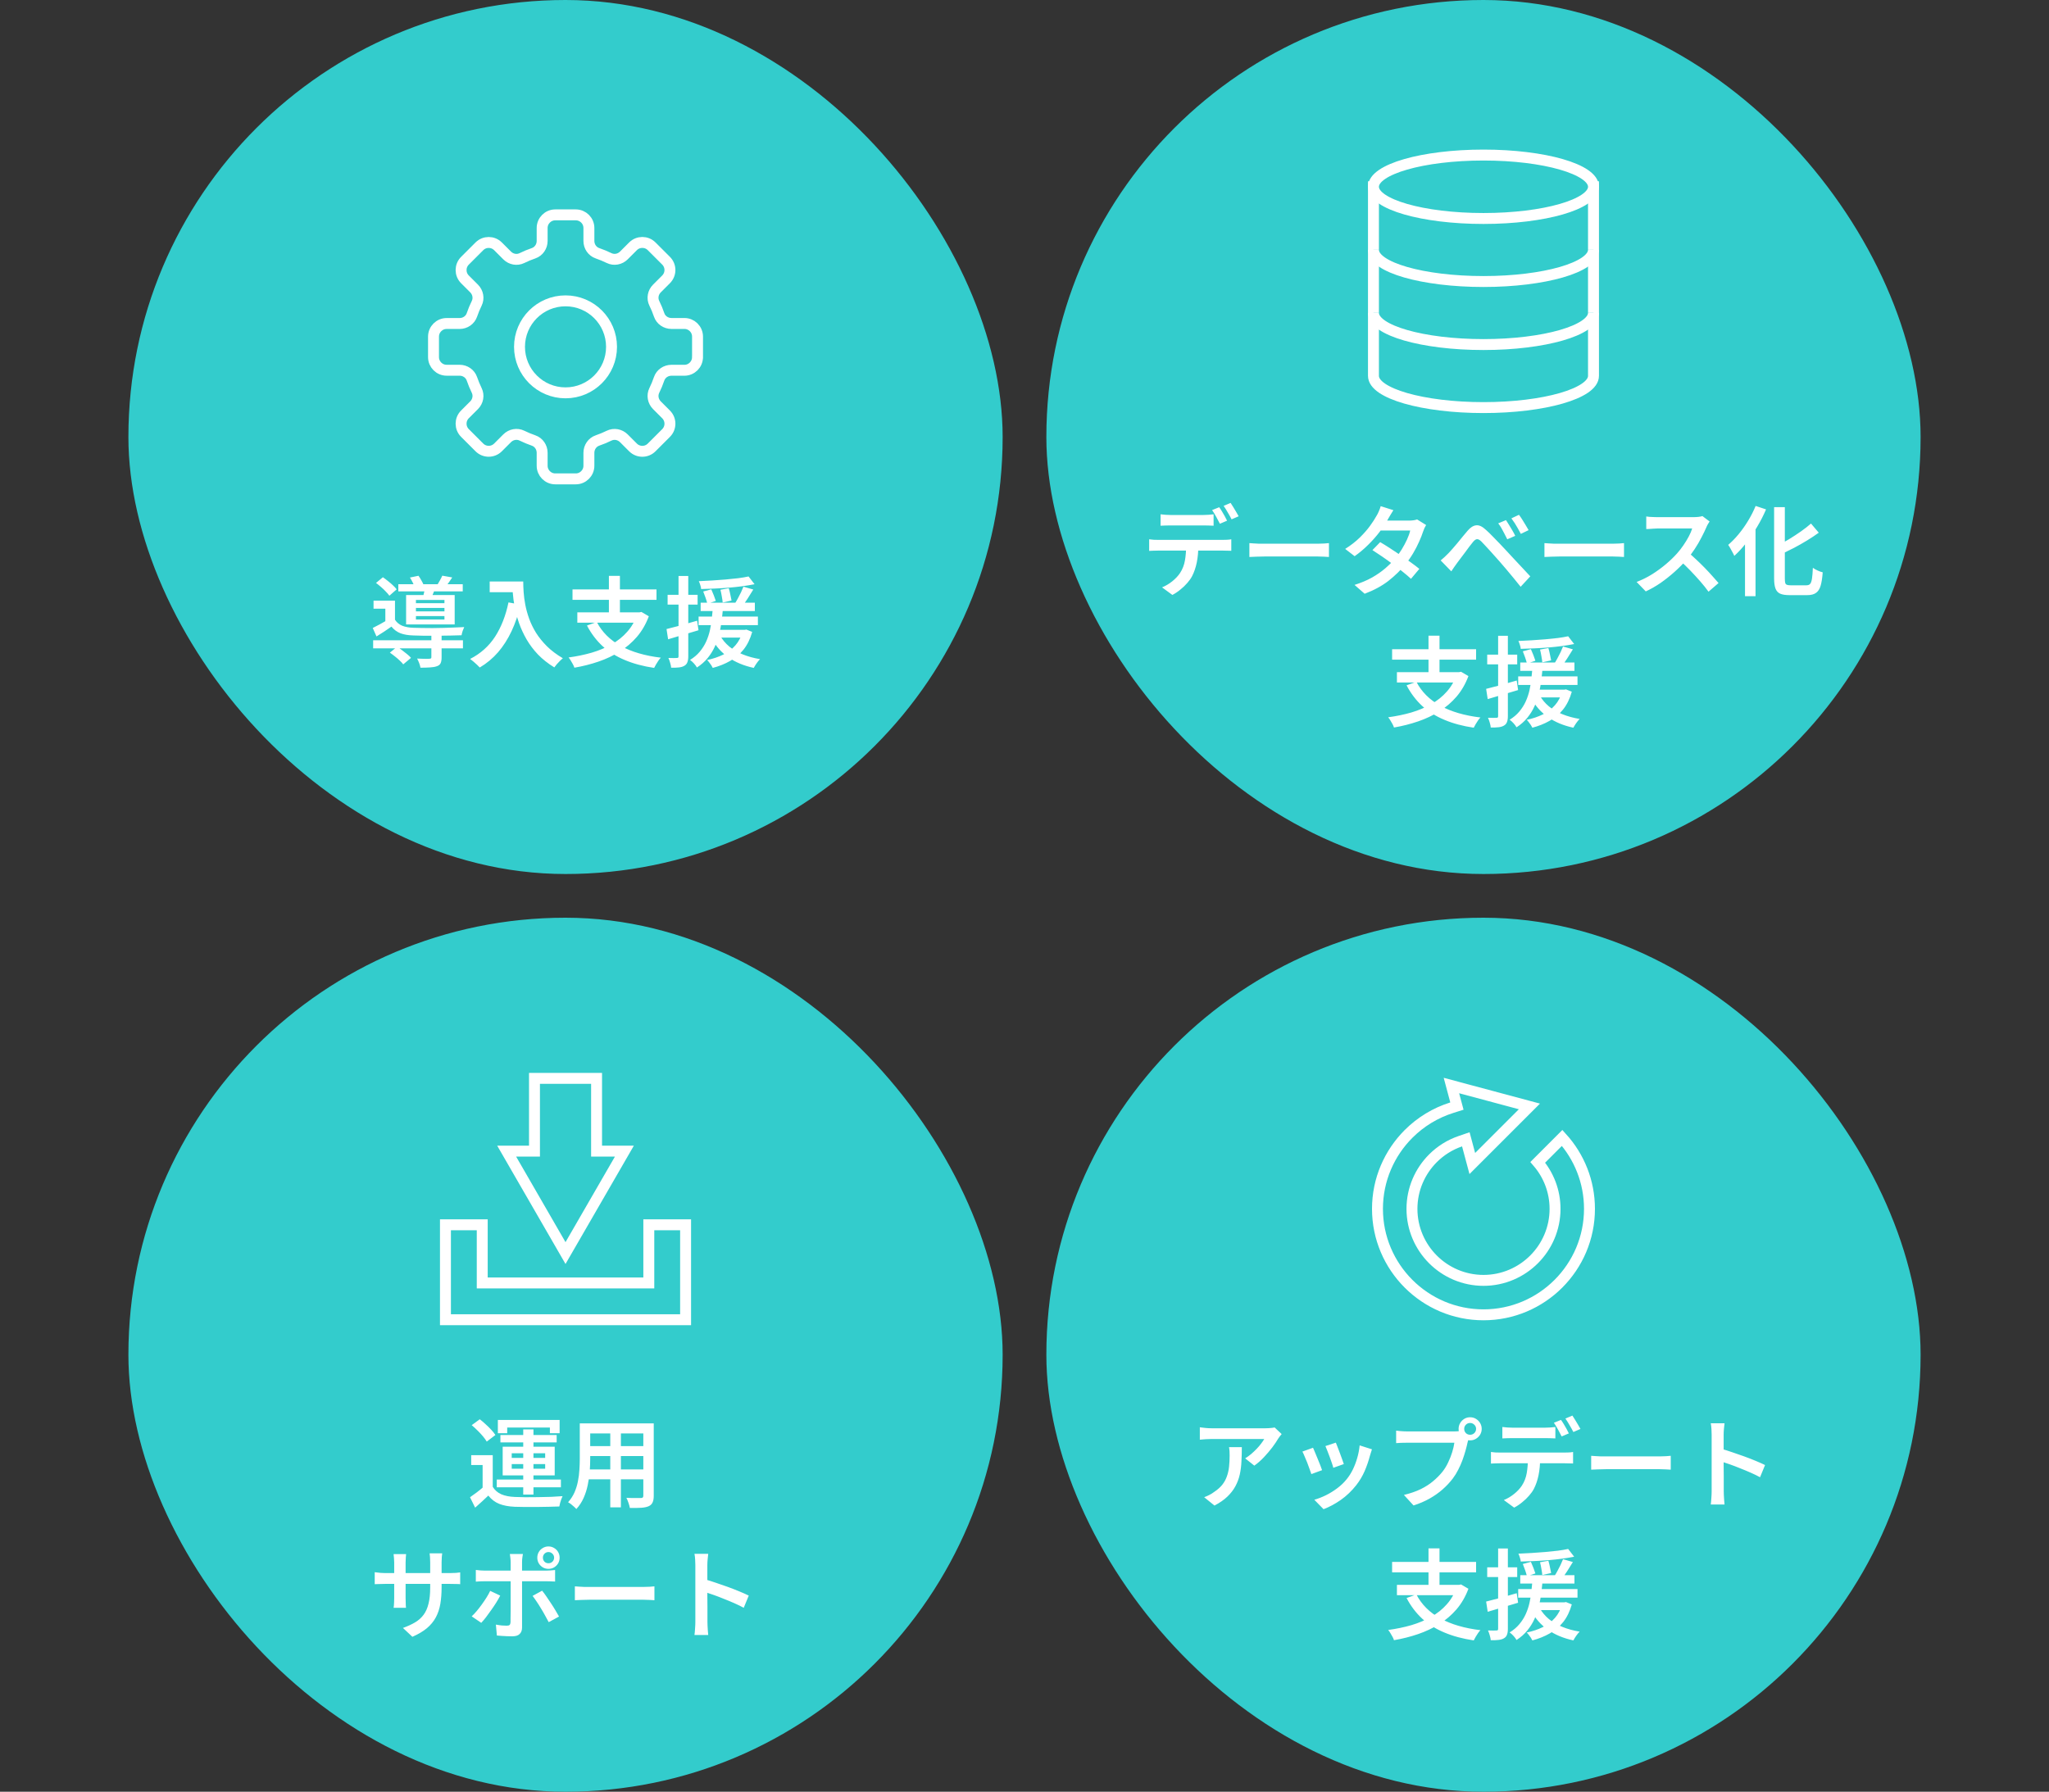
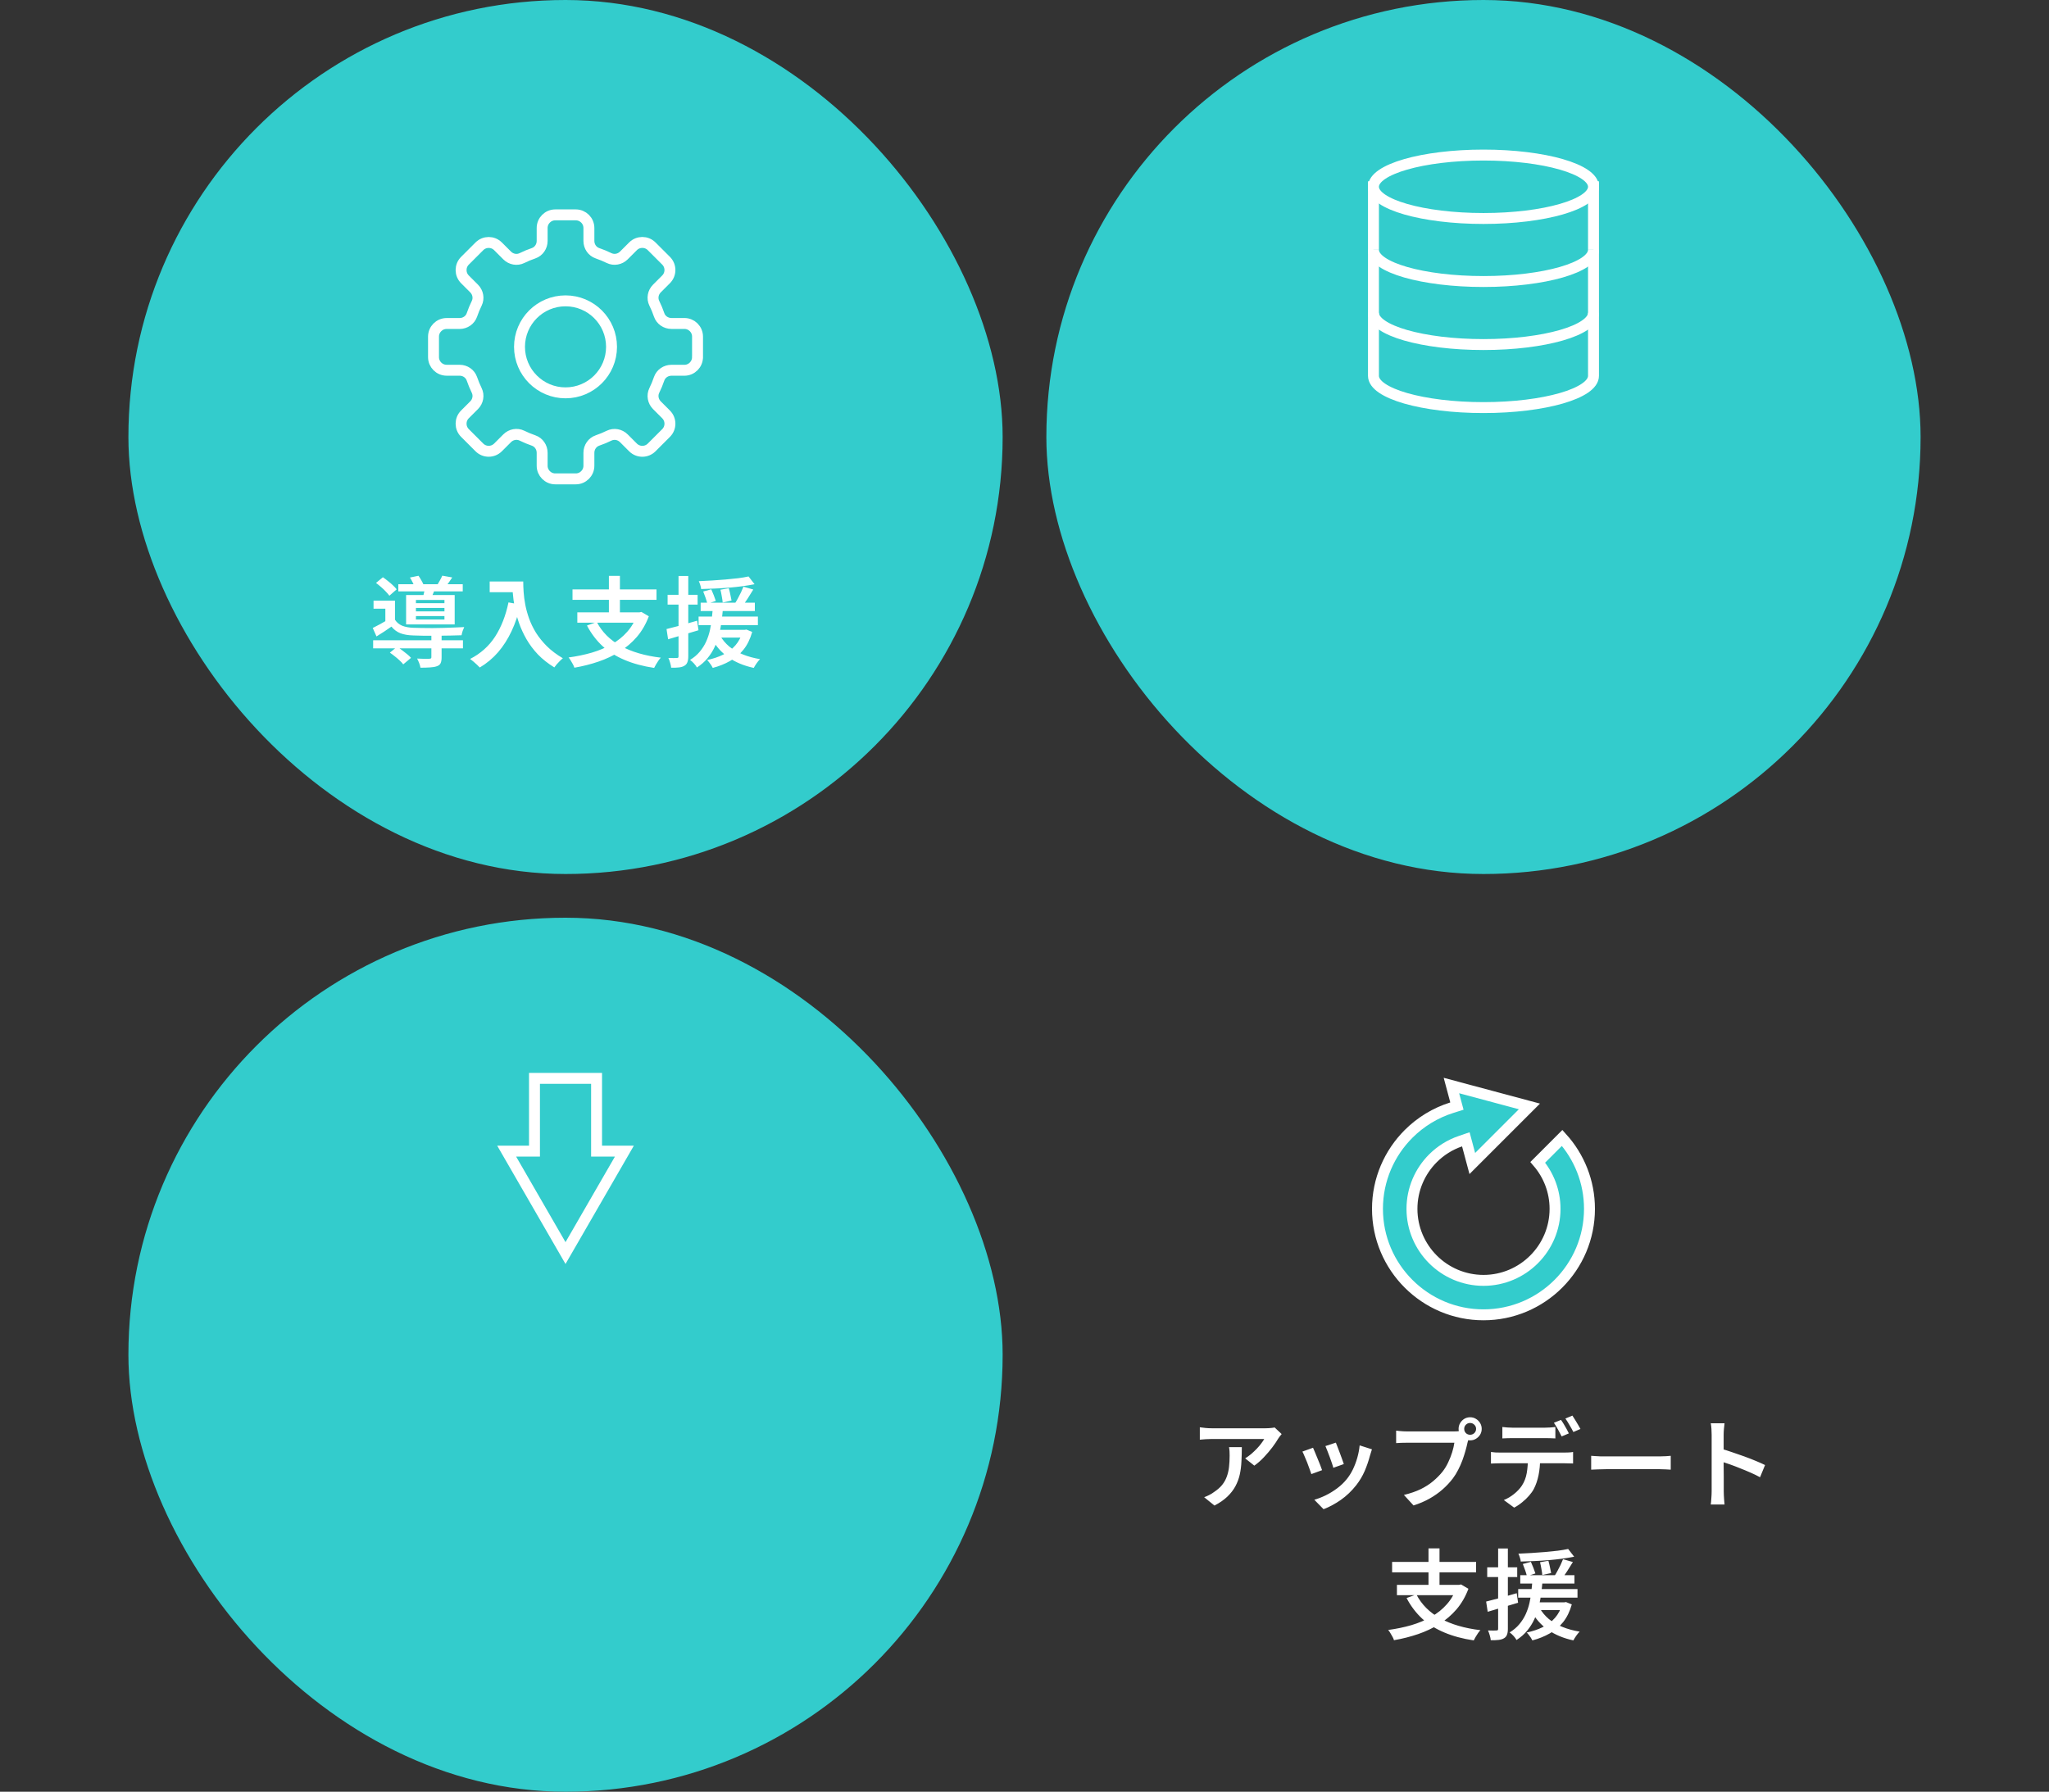
<svg xmlns="http://www.w3.org/2000/svg" width="375" height="328" viewBox="0 0 375 328" fill="none">
  <rect x="0" y="0" width="375" height="328" fill="#333333" stroke="none" />
  <rect x="23.5" width="160" height="160" rx="80" fill="#33CCCC" />
  <path d="M127.66 65.367V61.622C127.66 60.293 126.584 59.216 125.255 59.216H122.883C121.874 59.216 120.957 58.595 120.632 57.645C120.385 56.912 120.089 56.204 119.749 55.52C119.303 54.613 119.512 53.527 120.225 52.814L121.903 51.135C122.844 50.194 122.844 48.671 121.903 47.73L119.259 45.087C118.318 44.146 116.795 44.146 115.854 45.087L114.176 46.765C113.463 47.478 112.372 47.687 111.469 47.24C110.785 46.906 110.077 46.61 109.35 46.362C108.399 46.037 107.778 45.121 107.778 44.112V41.74C107.778 40.411 106.701 39.334 105.372 39.334H101.628C100.299 39.334 99.222 40.411 99.222 41.74V44.112C99.222 45.116 98.601 46.037 97.65 46.362C96.918 46.61 96.21 46.906 95.526 47.245C94.619 47.691 93.532 47.483 92.819 46.77L91.141 45.092C90.2 44.151 88.677 44.151 87.736 45.092L85.092 47.735C84.151 48.676 84.151 50.199 85.092 51.14L86.771 52.818C87.484 53.531 87.692 54.623 87.246 55.525C86.911 56.209 86.615 56.917 86.368 57.65C86.043 58.6 85.126 59.221 84.117 59.221H81.746C80.416 59.221 79.34 60.298 79.34 61.627V65.371C79.34 66.701 80.416 67.777 81.746 67.777H84.117C85.126 67.777 86.043 68.398 86.368 69.349C86.615 70.076 86.911 70.785 87.246 71.474C87.692 72.38 87.484 73.467 86.771 74.18L85.092 75.858C84.151 76.799 84.151 78.322 85.092 79.263L87.736 81.907C88.677 82.848 90.2 82.848 91.141 81.907L92.819 80.229C93.532 79.516 94.624 79.307 95.526 79.753C96.21 80.088 96.918 80.384 97.65 80.636C98.601 80.961 99.222 81.878 99.222 82.887V85.259C99.222 86.588 100.299 87.665 101.628 87.665H105.372C106.701 87.665 107.778 86.588 107.778 85.259V82.887C107.778 81.883 108.399 80.961 109.35 80.636C110.077 80.389 110.785 80.093 111.469 79.758C112.376 79.312 113.463 79.52 114.176 80.234L115.854 81.912C116.795 82.853 118.318 82.853 119.259 81.912L121.903 79.268C122.844 78.327 122.844 76.804 121.903 75.863L120.225 74.185C119.512 73.472 119.303 72.38 119.749 71.478C120.084 70.794 120.38 70.086 120.627 69.354C120.952 68.403 121.869 67.782 122.878 67.782H125.25C126.579 67.782 127.656 66.705 127.656 65.376L127.66 65.367Z" stroke="white" stroke-width="2" stroke-miterlimit="10" />
  <path d="M103.5 71.915C108.15 71.915 111.92 68.145 111.92 63.495C111.92 58.844 108.15 55.074 103.5 55.074C98.849 55.074 95.079 58.844 95.079 63.495C95.079 68.145 98.849 71.915 103.5 71.915Z" stroke="white" stroke-width="2" stroke-miterlimit="10" />
  <path d="M68.292 117.21H84.726V118.686H68.292V117.21ZM72.9 106.95H84.69V108.264H72.9V106.95ZM78.948 116.166H80.82V120.342C80.82 120.798 80.76 121.152 80.64 121.404C80.532 121.656 80.304 121.842 79.956 121.962C79.62 122.082 79.206 122.154 78.714 122.178C78.234 122.214 77.646 122.232 76.95 122.232C76.914 121.98 76.836 121.698 76.716 121.386C76.596 121.074 76.47 120.798 76.338 120.558C76.662 120.57 76.974 120.582 77.274 120.594C77.586 120.606 77.856 120.612 78.084 120.612C78.324 120.6 78.492 120.594 78.588 120.594C78.732 120.582 78.828 120.558 78.876 120.522C78.924 120.486 78.948 120.414 78.948 120.306V116.166ZM71.352 119.478L72.666 118.398C72.966 118.578 73.272 118.788 73.584 119.028C73.908 119.268 74.214 119.508 74.502 119.748C74.802 119.988 75.042 120.216 75.222 120.432L73.8 121.62C73.644 121.404 73.428 121.17 73.152 120.918C72.888 120.666 72.594 120.414 72.27 120.162C71.958 119.91 71.652 119.682 71.352 119.478ZM68.814 106.716L70.074 105.672C70.374 105.876 70.686 106.11 71.01 106.374C71.334 106.626 71.634 106.884 71.91 107.148C72.198 107.412 72.426 107.658 72.594 107.886L71.262 109.056C71.106 108.828 70.89 108.576 70.614 108.3C70.35 108.012 70.062 107.736 69.75 107.472C69.438 107.196 69.126 106.944 68.814 106.716ZM75.024 105.726L76.59 105.402C76.782 105.666 76.968 105.966 77.148 106.302C77.34 106.626 77.478 106.914 77.562 107.166L75.906 107.526C75.834 107.286 75.714 106.998 75.546 106.662C75.378 106.314 75.204 106.002 75.024 105.726ZM76.122 111.288V111.918H81.342V111.288H76.122ZM76.122 112.782V113.412H81.342V112.782H76.122ZM76.122 109.83V110.424H81.342V109.83H76.122ZM74.322 108.93H83.214V114.312H74.322V108.93ZM72.288 109.956V114.078H70.524V111.432H68.364V109.956H72.288ZM77.778 107.472L79.686 107.616C79.554 107.952 79.428 108.27 79.308 108.57C79.188 108.87 79.08 109.128 78.984 109.344L77.454 109.146C77.526 108.882 77.592 108.6 77.652 108.3C77.712 107.988 77.754 107.712 77.778 107.472ZM80.946 105.384L82.764 105.708C82.548 106.044 82.332 106.362 82.116 106.662C81.912 106.95 81.72 107.208 81.54 107.436L80.01 107.112C80.178 106.848 80.346 106.56 80.514 106.248C80.694 105.924 80.838 105.636 80.946 105.384ZM72.288 113.448C72.6 113.94 73.038 114.306 73.602 114.546C74.178 114.774 74.856 114.9 75.636 114.924C76.068 114.936 76.584 114.948 77.184 114.96C77.796 114.972 78.444 114.978 79.128 114.978C79.824 114.966 80.526 114.954 81.234 114.942C81.942 114.918 82.614 114.894 83.25 114.87C83.898 114.846 84.468 114.822 84.96 114.798C84.876 114.966 84.78 115.2 84.672 115.5C84.576 115.8 84.51 116.064 84.474 116.292C83.91 116.304 83.238 116.322 82.458 116.346C81.678 116.358 80.868 116.37 80.028 116.382C79.188 116.382 78.384 116.382 77.616 116.382C76.86 116.37 76.206 116.352 75.654 116.328C74.73 116.304 73.944 116.172 73.296 115.932C72.648 115.68 72.096 115.272 71.64 114.708C71.22 115.008 70.782 115.308 70.326 115.608C69.87 115.896 69.396 116.196 68.904 116.508L68.22 114.96C68.64 114.756 69.09 114.522 69.57 114.258C70.062 113.994 70.536 113.724 70.992 113.448H72.288ZM89.622 106.446H94.716V108.408H89.622V106.446ZM93.762 106.446H95.76C95.76 107.01 95.784 107.658 95.832 108.39C95.88 109.11 95.982 109.884 96.138 110.712C96.294 111.528 96.528 112.374 96.84 113.25C97.152 114.114 97.572 114.978 98.1 115.842C98.64 116.694 99.306 117.516 100.098 118.308C100.902 119.1 101.874 119.832 103.014 120.504C102.87 120.612 102.696 120.768 102.492 120.972C102.288 121.176 102.09 121.386 101.898 121.602C101.718 121.818 101.568 122.01 101.448 122.178C100.296 121.47 99.3 120.684 98.46 119.82C97.632 118.944 96.936 118.02 96.372 117.048C95.808 116.064 95.352 115.08 95.004 114.096C94.656 113.1 94.392 112.134 94.212 111.198C94.032 110.262 93.912 109.386 93.852 108.57C93.792 107.754 93.762 107.046 93.762 106.446ZM93.06 110.28L95.274 110.676C94.854 112.476 94.302 114.102 93.618 115.554C92.934 117.006 92.112 118.29 91.152 119.406C90.192 120.51 89.076 121.44 87.804 122.196C87.684 122.064 87.516 121.896 87.3 121.692C87.084 121.5 86.862 121.302 86.634 121.098C86.406 120.906 86.208 120.75 86.04 120.63C87.96 119.646 89.484 118.284 90.612 116.544C91.74 114.792 92.556 112.704 93.06 110.28ZM109.224 113.862C110.172 115.698 111.636 117.162 113.616 118.254C115.596 119.334 118.038 120.048 120.942 120.396C120.798 120.54 120.648 120.726 120.492 120.954C120.348 121.182 120.204 121.41 120.06 121.638C119.916 121.878 119.802 122.088 119.718 122.268C117.702 121.968 115.914 121.488 114.354 120.828C112.794 120.18 111.438 119.334 110.286 118.29C109.146 117.234 108.192 115.974 107.424 114.51L109.224 113.862ZM105.66 112.098H117.252V113.988H105.66V112.098ZM104.778 107.904H120.15V109.812H104.778V107.904ZM111.438 105.42H113.454V112.962H111.438V105.42ZM116.622 112.098H117.036L117.396 112.026L118.746 112.818C118.206 114.258 117.48 115.512 116.568 116.58C115.656 117.636 114.606 118.536 113.418 119.28C112.23 120.024 110.934 120.636 109.53 121.116C108.126 121.596 106.656 121.968 105.12 122.232C105.072 122.052 104.982 121.842 104.85 121.602C104.73 121.374 104.598 121.146 104.454 120.918C104.322 120.69 104.19 120.504 104.058 120.36C105.558 120.156 106.974 119.862 108.306 119.478C109.638 119.082 110.85 118.572 111.942 117.948C113.046 117.324 113.994 116.562 114.786 115.662C115.59 114.762 116.202 113.694 116.622 112.458V112.098ZM128.232 110.334H138.15V111.864H128.232V110.334ZM127.854 112.872H138.708V114.438H127.854V112.872ZM130.23 115.302H136.332V116.724H130.23V115.302ZM128.7 108.282L130.176 107.886C130.332 108.222 130.488 108.594 130.644 109.002C130.8 109.398 130.92 109.734 131.004 110.01L129.456 110.514C129.384 110.214 129.276 109.854 129.132 109.434C128.988 109.014 128.844 108.63 128.7 108.282ZM131.85 107.958L133.38 107.688C133.488 108.048 133.584 108.444 133.668 108.876C133.764 109.296 133.836 109.65 133.884 109.938L132.264 110.298C132.24 109.998 132.186 109.626 132.102 109.182C132.03 108.738 131.946 108.33 131.85 107.958ZM136.998 105.528L138.096 106.95C137.436 107.082 136.704 107.202 135.9 107.31C135.108 107.418 134.28 107.508 133.416 107.58C132.552 107.652 131.688 107.706 130.824 107.742C129.96 107.778 129.126 107.808 128.322 107.832C128.31 107.616 128.256 107.37 128.16 107.094C128.076 106.818 127.986 106.584 127.89 106.392C128.682 106.356 129.492 106.314 130.32 106.266C131.16 106.218 131.982 106.158 132.786 106.086C133.602 106.014 134.37 105.936 135.09 105.852C135.822 105.756 136.458 105.648 136.998 105.528ZM131.796 116.364C132.216 117.108 132.774 117.774 133.47 118.362C134.178 118.938 135.006 119.418 135.954 119.802C136.902 120.186 137.952 120.474 139.104 120.666C138.9 120.858 138.69 121.11 138.474 121.422C138.258 121.734 138.084 122.016 137.952 122.268C136.152 121.884 134.598 121.236 133.29 120.324C131.994 119.412 130.974 118.248 130.23 116.832L131.796 116.364ZM136.062 107.4L137.862 107.922C137.526 108.474 137.178 109.032 136.818 109.596C136.458 110.148 136.128 110.622 135.828 111.018L134.46 110.532C134.652 110.244 134.844 109.92 135.036 109.56C135.24 109.188 135.432 108.816 135.612 108.444C135.792 108.06 135.942 107.712 136.062 107.4ZM135.936 115.302H136.296L136.602 115.248L137.664 115.68C137.304 116.964 136.776 118.044 136.08 118.92C135.384 119.784 134.556 120.48 133.596 121.008C132.648 121.548 131.598 121.968 130.446 122.268C130.386 122.136 130.296 121.974 130.176 121.782C130.056 121.602 129.924 121.422 129.78 121.242C129.648 121.062 129.522 120.924 129.402 120.828C130.494 120.6 131.478 120.27 132.354 119.838C133.23 119.406 133.974 118.842 134.586 118.146C135.198 117.45 135.648 116.586 135.936 115.554V115.302ZM130.464 111.306H132.318C132.258 112.05 132.174 112.824 132.066 113.628C131.97 114.432 131.826 115.236 131.634 116.04C131.442 116.832 131.172 117.606 130.824 118.362C130.488 119.106 130.05 119.808 129.51 120.468C128.982 121.116 128.328 121.692 127.548 122.196C127.428 121.968 127.248 121.722 127.008 121.458C126.768 121.194 126.528 120.978 126.288 120.81C126.996 120.378 127.59 119.874 128.07 119.298C128.55 118.722 128.94 118.104 129.24 117.444C129.54 116.772 129.768 116.088 129.924 115.392C130.08 114.684 130.194 113.982 130.266 113.286C130.35 112.59 130.416 111.93 130.464 111.306ZM121.986 115.158C122.706 114.978 123.564 114.756 124.56 114.492C125.556 114.216 126.564 113.928 127.584 113.628L127.836 115.374C126.876 115.662 125.91 115.95 124.938 116.238C123.978 116.526 123.09 116.79 122.274 117.03L121.986 115.158ZM122.184 108.894H127.674V110.676H122.184V108.894ZM124.182 105.438H125.964V120.144C125.964 120.6 125.91 120.96 125.802 121.224C125.706 121.5 125.526 121.716 125.262 121.872C125.01 122.028 124.686 122.13 124.29 122.178C123.906 122.226 123.42 122.244 122.832 122.232C122.82 122.004 122.76 121.71 122.652 121.35C122.556 121.002 122.448 120.702 122.328 120.45C122.676 120.462 122.994 120.468 123.282 120.468C123.57 120.468 123.768 120.462 123.876 120.45C123.984 120.45 124.062 120.432 124.11 120.396C124.158 120.36 124.182 120.276 124.182 120.144V105.438Z" fill="white" />
  <rect x="191.5" width="160" height="160" rx="80" fill="#33CCCC" />
  <path d="M251.365 34.191V68.809C251.365 72.016 260.383 74.615 271.5 74.615C282.617 74.615 291.635 72.016 291.635 68.809V34.191H251.365Z" fill="#33CCCC" stroke="white" stroke-width="2" stroke-miterlimit="10" />
  <path d="M271.5 39.997C282.62 39.997 291.635 37.397 291.635 34.191C291.635 30.984 282.62 28.385 271.5 28.385C260.38 28.385 251.365 30.984 251.365 34.191C251.365 37.397 260.38 39.997 271.5 39.997Z" fill="#33CCCC" stroke="white" stroke-width="2" stroke-miterlimit="10" />
  <path d="M291.635 45.73C291.635 48.937 282.617 51.536 271.5 51.536C260.383 51.536 251.365 48.941 251.365 45.73" fill="#33CCCC" />
  <path d="M291.635 45.73C291.635 48.937 282.617 51.536 271.5 51.536C260.383 51.536 251.365 48.941 251.365 45.73" stroke="white" stroke-width="2" stroke-miterlimit="10" />
-   <path d="M291.635 57.27C291.635 60.476 282.617 63.076 271.5 63.076C260.383 63.076 251.365 60.481 251.365 57.27" fill="#33CCCC" />
  <path d="M291.635 57.27C291.635 60.476 282.617 63.076 271.5 63.076C260.383 63.076 251.365 60.481 251.365 57.27" stroke="white" stroke-width="2" stroke-miterlimit="10" />
-   <path d="M212.404 94.151C212.692 94.187 212.998 94.217 213.322 94.241C213.646 94.265 213.952 94.277 214.24 94.277C214.468 94.277 214.786 94.277 215.194 94.277C215.602 94.277 216.052 94.277 216.544 94.277C217.036 94.277 217.522 94.277 218.002 94.277C218.494 94.277 218.938 94.277 219.334 94.277C219.73 94.277 220.03 94.277 220.234 94.277C220.534 94.277 220.846 94.265 221.17 94.241C221.494 94.217 221.806 94.187 222.106 94.151V96.239C221.806 96.215 221.494 96.203 221.17 96.203C220.846 96.191 220.534 96.185 220.234 96.185C220.03 96.185 219.73 96.185 219.334 96.185C218.938 96.185 218.494 96.185 218.002 96.185C217.522 96.185 217.036 96.185 216.544 96.185C216.052 96.185 215.602 96.185 215.194 96.185C214.786 96.185 214.474 96.185 214.258 96.185C213.958 96.185 213.64 96.191 213.304 96.203C212.968 96.203 212.668 96.215 212.404 96.239V94.151ZM210.316 98.723C210.568 98.759 210.838 98.789 211.126 98.813C211.426 98.825 211.714 98.831 211.99 98.831C212.146 98.831 212.458 98.831 212.926 98.831C213.394 98.831 213.958 98.831 214.618 98.831C215.278 98.831 215.986 98.831 216.742 98.831C217.51 98.831 218.272 98.831 219.028 98.831C219.796 98.831 220.51 98.831 221.17 98.831C221.842 98.831 222.406 98.831 222.862 98.831C223.33 98.831 223.636 98.831 223.78 98.831C223.972 98.831 224.224 98.825 224.536 98.813C224.848 98.801 225.118 98.771 225.346 98.723V100.829C225.13 100.817 224.872 100.811 224.572 100.811C224.284 100.799 224.02 100.793 223.78 100.793C223.636 100.793 223.33 100.793 222.862 100.793C222.406 100.793 221.842 100.793 221.17 100.793C220.51 100.793 219.796 100.793 219.028 100.793C218.272 100.793 217.51 100.793 216.742 100.793C215.986 100.793 215.278 100.793 214.618 100.793C213.958 100.793 213.394 100.793 212.926 100.793C212.458 100.793 212.146 100.793 211.99 100.793C211.726 100.793 211.438 100.799 211.126 100.811C210.826 100.811 210.556 100.823 210.316 100.847V98.723ZM219.316 99.839C219.316 100.991 219.22 102.035 219.028 102.971C218.836 103.907 218.548 104.747 218.164 105.491C217.948 105.899 217.654 106.313 217.282 106.733C216.922 107.153 216.508 107.549 216.04 107.921C215.584 108.305 215.092 108.635 214.564 108.911L212.674 107.525C213.322 107.261 213.94 106.895 214.528 106.427C215.128 105.947 215.608 105.437 215.968 104.897C216.424 104.201 216.724 103.427 216.868 102.575C217.012 101.723 217.084 100.811 217.084 99.839H219.316ZM223.132 92.855C223.288 93.059 223.456 93.311 223.636 93.611C223.816 93.911 223.99 94.211 224.158 94.511C224.326 94.811 224.464 95.081 224.572 95.321L223.258 95.879C223.078 95.507 222.856 95.087 222.592 94.619C222.328 94.139 222.076 93.725 221.836 93.377L223.132 92.855ZM225.22 92.063C225.376 92.291 225.544 92.555 225.724 92.855C225.916 93.155 226.096 93.455 226.264 93.755C226.444 94.043 226.588 94.295 226.696 94.511L225.4 95.069C225.208 94.685 224.974 94.265 224.698 93.809C224.434 93.341 224.182 92.939 223.942 92.603L225.22 92.063ZM228.658 99.425C228.862 99.437 229.12 99.455 229.432 99.479C229.756 99.503 230.092 99.521 230.44 99.533C230.788 99.533 231.118 99.533 231.43 99.533C231.706 99.533 232.06 99.533 232.492 99.533C232.924 99.533 233.404 99.533 233.932 99.533C234.46 99.533 235.006 99.533 235.57 99.533C236.146 99.533 236.716 99.533 237.28 99.533C237.856 99.533 238.396 99.533 238.9 99.533C239.404 99.533 239.848 99.533 240.232 99.533C240.628 99.533 240.94 99.533 241.168 99.533C241.6 99.533 241.99 99.521 242.338 99.497C242.698 99.461 242.992 99.437 243.22 99.425V101.963C243.016 101.951 242.716 101.933 242.32 101.909C241.936 101.885 241.552 101.873 241.168 101.873C240.952 101.873 240.646 101.873 240.25 101.873C239.854 101.873 239.398 101.873 238.882 101.873C238.378 101.873 237.844 101.873 237.28 101.873C236.716 101.873 236.146 101.873 235.57 101.873C235.006 101.873 234.46 101.873 233.932 101.873C233.404 101.873 232.924 101.873 232.492 101.873C232.06 101.873 231.706 101.873 231.43 101.873C230.926 101.873 230.416 101.885 229.9 101.909C229.396 101.921 228.982 101.939 228.658 101.963V99.425ZM252.598 99.245C253.15 99.569 253.75 99.941 254.398 100.361C255.058 100.781 255.718 101.219 256.378 101.675C257.038 102.119 257.662 102.557 258.25 102.989C258.838 103.409 259.342 103.793 259.762 104.141L258.232 105.959C257.836 105.587 257.344 105.167 256.756 104.699C256.18 104.231 255.562 103.757 254.902 103.277C254.242 102.785 253.588 102.317 252.94 101.873C252.292 101.429 251.704 101.039 251.176 100.703L252.598 99.245ZM261.004 96.113C260.908 96.269 260.806 96.455 260.698 96.671C260.602 96.887 260.518 97.103 260.446 97.319C260.266 97.883 260.02 98.507 259.708 99.191C259.408 99.875 259.048 100.571 258.628 101.279C258.208 101.987 257.728 102.671 257.188 103.331C256.348 104.375 255.328 105.371 254.128 106.319C252.928 107.255 251.47 108.047 249.754 108.695L247.9 107.075C249.112 106.691 250.18 106.241 251.104 105.725C252.028 105.197 252.838 104.633 253.534 104.033C254.23 103.433 254.836 102.827 255.352 102.215C255.772 101.723 256.168 101.177 256.54 100.577C256.912 99.965 257.236 99.359 257.512 98.759C257.788 98.159 257.98 97.613 258.088 97.121H251.842L252.598 95.303H257.89C258.154 95.303 258.418 95.285 258.682 95.249C258.946 95.213 259.168 95.159 259.348 95.087L261.004 96.113ZM255.01 93.395C254.818 93.683 254.626 93.995 254.434 94.331C254.242 94.667 254.092 94.925 253.984 95.105C253.6 95.813 253.102 96.569 252.49 97.373C251.878 98.177 251.182 98.963 250.402 99.731C249.634 100.499 248.806 101.195 247.918 101.819L246.19 100.487C247.234 99.827 248.128 99.131 248.872 98.399C249.616 97.667 250.24 96.953 250.744 96.257C251.248 95.561 251.644 94.949 251.932 94.421C252.064 94.217 252.202 93.947 252.346 93.611C252.502 93.263 252.616 92.945 252.688 92.657L255.01 93.395ZM275.62 95.213C275.788 95.453 275.974 95.747 276.178 96.095C276.394 96.431 276.604 96.779 276.808 97.139C277.012 97.487 277.18 97.805 277.312 98.093L275.854 98.723C275.686 98.363 275.512 98.021 275.332 97.697C275.164 97.361 274.99 97.037 274.81 96.725C274.63 96.401 274.426 96.095 274.198 95.807L275.62 95.213ZM277.996 94.241C278.176 94.469 278.374 94.757 278.59 95.105C278.806 95.441 279.016 95.783 279.22 96.131C279.436 96.479 279.616 96.785 279.76 97.049L278.338 97.733C278.158 97.373 277.972 97.031 277.78 96.707C277.6 96.383 277.414 96.071 277.222 95.771C277.03 95.471 276.826 95.177 276.61 94.889L277.996 94.241ZM263.668 102.593C263.932 102.377 264.166 102.173 264.37 101.981C264.586 101.777 264.826 101.543 265.09 101.279C265.306 101.063 265.546 100.799 265.81 100.487C266.086 100.175 266.38 99.833 266.692 99.461C267.004 99.077 267.322 98.687 267.646 98.291C267.97 97.895 268.282 97.523 268.582 97.175C269.098 96.563 269.62 96.227 270.148 96.167C270.688 96.095 271.294 96.377 271.966 97.013C272.374 97.373 272.788 97.775 273.208 98.219C273.64 98.651 274.066 99.089 274.486 99.533C274.906 99.965 275.29 100.373 275.638 100.757C276.046 101.189 276.502 101.681 277.006 102.233C277.522 102.773 278.044 103.331 278.572 103.907C279.112 104.483 279.61 105.017 280.066 105.509L278.302 107.417C277.894 106.901 277.462 106.367 277.006 105.815C276.55 105.263 276.1 104.723 275.656 104.195C275.212 103.667 274.81 103.199 274.45 102.791C274.186 102.479 273.892 102.149 273.568 101.801C273.256 101.441 272.944 101.093 272.632 100.757C272.32 100.409 272.026 100.091 271.75 99.803C271.486 99.515 271.27 99.287 271.102 99.119C270.79 98.819 270.526 98.681 270.31 98.705C270.094 98.717 269.848 98.891 269.572 99.227C269.38 99.467 269.158 99.749 268.906 100.073C268.666 100.397 268.414 100.739 268.15 101.099C267.886 101.447 267.628 101.789 267.376 102.125C267.136 102.461 266.92 102.749 266.728 102.989C266.536 103.253 266.338 103.529 266.134 103.817C265.93 104.105 265.756 104.363 265.612 104.591L263.668 102.593ZM282.658 99.425C282.862 99.437 283.12 99.455 283.432 99.479C283.756 99.503 284.092 99.521 284.44 99.533C284.788 99.533 285.118 99.533 285.43 99.533C285.706 99.533 286.06 99.533 286.492 99.533C286.924 99.533 287.404 99.533 287.932 99.533C288.46 99.533 289.006 99.533 289.57 99.533C290.146 99.533 290.716 99.533 291.28 99.533C291.856 99.533 292.396 99.533 292.9 99.533C293.404 99.533 293.848 99.533 294.232 99.533C294.628 99.533 294.94 99.533 295.168 99.533C295.6 99.533 295.99 99.521 296.338 99.497C296.698 99.461 296.992 99.437 297.22 99.425V101.963C297.016 101.951 296.716 101.933 296.32 101.909C295.936 101.885 295.552 101.873 295.168 101.873C294.952 101.873 294.646 101.873 294.25 101.873C293.854 101.873 293.398 101.873 292.882 101.873C292.378 101.873 291.844 101.873 291.28 101.873C290.716 101.873 290.146 101.873 289.57 101.873C289.006 101.873 288.46 101.873 287.932 101.873C287.404 101.873 286.924 101.873 286.492 101.873C286.06 101.873 285.706 101.873 285.43 101.873C284.926 101.873 284.416 101.885 283.9 101.909C283.396 101.921 282.982 101.939 282.658 101.963V99.425ZM312.884 95.465C312.824 95.561 312.728 95.711 312.596 95.915C312.476 96.119 312.38 96.311 312.308 96.491C312.068 97.055 311.762 97.691 311.39 98.399C311.03 99.107 310.616 99.815 310.148 100.523C309.692 101.219 309.206 101.861 308.69 102.449C308.03 103.205 307.292 103.949 306.476 104.681C305.672 105.401 304.826 106.073 303.938 106.697C303.05 107.309 302.138 107.831 301.202 108.263L299.528 106.535C300.5 106.163 301.442 105.695 302.354 105.131C303.266 104.555 304.112 103.937 304.892 103.277C305.672 102.617 306.35 101.963 306.926 101.315C307.334 100.859 307.718 100.367 308.078 99.839C308.45 99.299 308.78 98.759 309.068 98.219C309.356 97.679 309.566 97.187 309.698 96.743C309.59 96.743 309.368 96.743 309.032 96.743C308.708 96.743 308.324 96.743 307.88 96.743C307.448 96.743 306.992 96.743 306.512 96.743C306.044 96.743 305.588 96.743 305.144 96.743C304.712 96.743 304.334 96.743 304.01 96.743C303.686 96.743 303.464 96.743 303.344 96.743C303.104 96.743 302.846 96.755 302.57 96.779C302.294 96.791 302.042 96.809 301.814 96.833C301.586 96.845 301.412 96.851 301.292 96.851V94.547C301.436 94.571 301.634 94.595 301.886 94.619C302.15 94.631 302.414 94.643 302.678 94.655C302.942 94.667 303.164 94.673 303.344 94.673C303.488 94.673 303.728 94.673 304.064 94.673C304.4 94.673 304.79 94.673 305.234 94.673C305.69 94.673 306.158 94.673 306.638 94.673C307.118 94.673 307.58 94.673 308.024 94.673C308.468 94.673 308.852 94.673 309.176 94.673C309.5 94.673 309.728 94.673 309.86 94.673C310.232 94.673 310.568 94.655 310.868 94.619C311.168 94.583 311.402 94.535 311.57 94.475L312.884 95.465ZM308.924 101.099C309.404 101.483 309.902 101.921 310.418 102.413C310.946 102.905 311.468 103.415 311.984 103.943C312.5 104.471 312.974 104.981 313.406 105.473C313.85 105.953 314.222 106.373 314.522 106.733L312.686 108.317C312.254 107.717 311.75 107.087 311.174 106.427C310.598 105.767 309.992 105.107 309.356 104.447C308.72 103.787 308.078 103.169 307.43 102.593L308.924 101.099ZM324.692 92.837H326.654V105.905C326.654 106.265 326.678 106.535 326.726 106.715C326.774 106.883 326.876 106.997 327.032 107.057C327.188 107.117 327.416 107.147 327.716 107.147C327.824 107.147 328.004 107.147 328.256 107.147C328.52 107.147 328.808 107.147 329.12 107.147C329.444 107.147 329.738 107.147 330.002 107.147C330.278 107.147 330.476 107.147 330.596 107.147C330.908 107.147 331.136 107.063 331.28 106.895C331.436 106.715 331.55 106.391 331.622 105.923C331.694 105.455 331.748 104.795 331.784 103.943C332.024 104.123 332.318 104.291 332.666 104.447C333.014 104.603 333.32 104.711 333.584 104.771C333.512 105.791 333.386 106.607 333.206 107.219C333.026 107.831 332.744 108.269 332.36 108.533C331.988 108.809 331.454 108.947 330.758 108.947C330.662 108.947 330.5 108.947 330.272 108.947C330.056 108.947 329.81 108.947 329.534 108.947C329.258 108.947 328.976 108.947 328.688 108.947C328.412 108.947 328.166 108.947 327.95 108.947C327.734 108.947 327.578 108.947 327.482 108.947C326.762 108.947 326.198 108.857 325.79 108.677C325.394 108.497 325.112 108.185 324.944 107.741C324.776 107.297 324.692 106.679 324.692 105.887V92.837ZM331.442 95.843L332.864 97.517C332.204 97.997 331.49 98.471 330.722 98.939C329.954 99.407 329.162 99.857 328.346 100.289C327.53 100.709 326.732 101.105 325.952 101.477C325.88 101.249 325.766 100.991 325.61 100.703C325.454 100.415 325.304 100.163 325.16 99.947C325.916 99.575 326.672 99.161 327.428 98.705C328.196 98.237 328.928 97.757 329.624 97.265C330.32 96.773 330.926 96.299 331.442 95.843ZM321.308 92.621L323.216 93.251C322.76 94.319 322.22 95.375 321.596 96.419C320.984 97.463 320.318 98.447 319.598 99.371C318.89 100.283 318.158 101.081 317.402 101.765C317.342 101.597 317.24 101.387 317.096 101.135C316.964 100.883 316.826 100.631 316.682 100.379C316.538 100.115 316.406 99.905 316.286 99.749C316.946 99.185 317.588 98.525 318.212 97.769C318.836 97.013 319.412 96.197 319.94 95.321C320.48 94.433 320.936 93.533 321.308 92.621ZM319.364 97.589L321.272 95.681L321.29 95.717V109.145H319.364V97.589ZM259.224 124.811C260.172 126.647 261.636 128.111 263.616 129.203C265.596 130.283 268.038 130.997 270.942 131.345C270.798 131.489 270.648 131.675 270.492 131.903C270.348 132.131 270.204 132.359 270.06 132.587C269.916 132.827 269.802 133.037 269.718 133.217C267.702 132.917 265.914 132.437 264.354 131.777C262.794 131.129 261.438 130.283 260.286 129.239C259.146 128.183 258.192 126.923 257.424 125.459L259.224 124.811ZM255.66 123.047H267.252V124.937H255.66V123.047ZM254.778 118.853H270.15V120.761H254.778V118.853ZM261.438 116.369H263.454V123.911H261.438V116.369ZM266.622 123.047H267.036L267.396 122.975L268.746 123.767C268.206 125.207 267.48 126.461 266.568 127.529C265.656 128.585 264.606 129.485 263.418 130.229C262.23 130.973 260.934 131.585 259.53 132.065C258.126 132.545 256.656 132.917 255.12 133.181C255.072 133.001 254.982 132.791 254.85 132.551C254.73 132.323 254.598 132.095 254.454 131.867C254.322 131.639 254.19 131.453 254.058 131.309C255.558 131.105 256.974 130.811 258.306 130.427C259.638 130.031 260.85 129.521 261.942 128.897C263.046 128.273 263.994 127.511 264.786 126.611C265.59 125.711 266.202 124.643 266.622 123.407V123.047ZM278.232 121.283H288.15V122.813H278.232V121.283ZM277.854 123.821H288.708V125.387H277.854V123.821ZM280.23 126.251H286.332V127.673H280.23V126.251ZM278.7 119.231L280.176 118.835C280.332 119.171 280.488 119.543 280.644 119.951C280.8 120.347 280.92 120.683 281.004 120.959L279.456 121.463C279.384 121.163 279.276 120.803 279.132 120.383C278.988 119.963 278.844 119.579 278.7 119.231ZM281.85 118.907L283.38 118.637C283.488 118.997 283.584 119.393 283.668 119.825C283.764 120.245 283.836 120.599 283.884 120.887L282.264 121.247C282.24 120.947 282.186 120.575 282.102 120.131C282.03 119.687 281.946 119.279 281.85 118.907ZM286.998 116.477L288.096 117.899C287.436 118.031 286.704 118.151 285.9 118.259C285.108 118.367 284.28 118.457 283.416 118.529C282.552 118.601 281.688 118.655 280.824 118.691C279.96 118.727 279.126 118.757 278.322 118.781C278.31 118.565 278.256 118.319 278.16 118.043C278.076 117.767 277.986 117.533 277.89 117.341C278.682 117.305 279.492 117.263 280.32 117.215C281.16 117.167 281.982 117.107 282.786 117.035C283.602 116.963 284.37 116.885 285.09 116.801C285.822 116.705 286.458 116.597 286.998 116.477ZM281.796 127.313C282.216 128.057 282.774 128.723 283.47 129.311C284.178 129.887 285.006 130.367 285.954 130.751C286.902 131.135 287.952 131.423 289.104 131.615C288.9 131.807 288.69 132.059 288.474 132.371C288.258 132.683 288.084 132.965 287.952 133.217C286.152 132.833 284.598 132.185 283.29 131.273C281.994 130.361 280.974 129.197 280.23 127.781L281.796 127.313ZM286.062 118.349L287.862 118.871C287.526 119.423 287.178 119.981 286.818 120.545C286.458 121.097 286.128 121.571 285.828 121.967L284.46 121.481C284.652 121.193 284.844 120.869 285.036 120.509C285.24 120.137 285.432 119.765 285.612 119.393C285.792 119.009 285.942 118.661 286.062 118.349ZM285.936 126.251H286.296L286.602 126.197L287.664 126.629C287.304 127.913 286.776 128.993 286.08 129.869C285.384 130.733 284.556 131.429 283.596 131.957C282.648 132.497 281.598 132.917 280.446 133.217C280.386 133.085 280.296 132.923 280.176 132.731C280.056 132.551 279.924 132.371 279.78 132.191C279.648 132.011 279.522 131.873 279.402 131.777C280.494 131.549 281.478 131.219 282.354 130.787C283.23 130.355 283.974 129.791 284.586 129.095C285.198 128.399 285.648 127.535 285.936 126.503V126.251ZM280.464 122.255H282.318C282.258 122.999 282.174 123.773 282.066 124.577C281.97 125.381 281.826 126.185 281.634 126.989C281.442 127.781 281.172 128.555 280.824 129.311C280.488 130.055 280.05 130.757 279.51 131.417C278.982 132.065 278.328 132.641 277.548 133.145C277.428 132.917 277.248 132.671 277.008 132.407C276.768 132.143 276.528 131.927 276.288 131.759C276.996 131.327 277.59 130.823 278.07 130.247C278.55 129.671 278.94 129.053 279.24 128.393C279.54 127.721 279.768 127.037 279.924 126.341C280.08 125.633 280.194 124.931 280.266 124.235C280.35 123.539 280.416 122.879 280.464 122.255ZM271.986 126.107C272.706 125.927 273.564 125.705 274.56 125.441C275.556 125.165 276.564 124.877 277.584 124.577L277.836 126.323C276.876 126.611 275.91 126.899 274.938 127.187C273.978 127.475 273.09 127.739 272.274 127.979L271.986 126.107ZM272.184 119.843H277.674V121.625H272.184V119.843ZM274.182 116.387H275.964V131.093C275.964 131.549 275.91 131.909 275.802 132.173C275.706 132.449 275.526 132.665 275.262 132.821C275.01 132.977 274.686 133.079 274.29 133.127C273.906 133.175 273.42 133.193 272.832 133.181C272.82 132.953 272.76 132.659 272.652 132.299C272.556 131.951 272.448 131.651 272.328 131.399C272.676 131.411 272.994 131.417 273.282 131.417C273.57 131.417 273.768 131.411 273.876 131.399C273.984 131.399 274.062 131.381 274.11 131.345C274.158 131.309 274.182 131.225 274.182 131.093V116.387Z" fill="white" />
  <rect x="23.5" y="168" width="160" height="160" rx="80" fill="#33CCCC" />
-   <path d="M125.475 241.594H81.525V224.215H88.257V234.862H118.743V224.215H125.475V241.594Z" fill="#33CCCC" stroke="white" stroke-width="2" stroke-miterlimit="10" />
  <path d="M109.182 210.735V197.406H97.818V210.735H92.73L103.498 229.391L114.271 210.735H109.182Z" fill="#33CCCC" stroke="white" stroke-width="2" stroke-miterlimit="10" />
-   <path d="M90.18 266.386V272.956H88.326V268.186H86.238V266.386H90.18ZM90.18 272.182C90.552 272.794 91.074 273.25 91.746 273.55C92.43 273.838 93.246 274 94.194 274.036C94.734 274.06 95.376 274.078 96.12 274.09C96.864 274.09 97.644 274.084 98.46 274.072C99.288 274.06 100.092 274.042 100.872 274.018C101.664 273.982 102.36 273.94 102.96 273.892C102.888 274.036 102.81 274.222 102.726 274.45C102.654 274.678 102.582 274.906 102.51 275.134C102.45 275.374 102.402 275.59 102.366 275.782C101.826 275.806 101.196 275.824 100.476 275.836C99.768 275.86 99.03 275.872 98.262 275.872C97.506 275.884 96.768 275.884 96.048 275.872C95.34 275.86 94.722 275.848 94.194 275.836C93.078 275.788 92.13 275.608 91.35 275.296C90.582 274.984 89.922 274.48 89.37 273.784C88.998 274.144 88.614 274.504 88.218 274.864C87.822 275.236 87.402 275.614 86.958 275.998L86.022 274.09C86.406 273.826 86.814 273.532 87.246 273.208C87.69 272.872 88.11 272.53 88.506 272.182H90.18ZM86.328 260.896L87.804 259.816C88.152 260.08 88.512 260.386 88.884 260.734C89.256 261.07 89.598 261.406 89.91 261.742C90.222 262.078 90.474 262.396 90.666 262.696L89.082 263.902C88.914 263.614 88.68 263.29 88.38 262.93C88.08 262.57 87.75 262.216 87.39 261.868C87.03 261.508 86.676 261.184 86.328 260.896ZM95.76 261.67H97.632V273.604H95.76V261.67ZM93.654 268.024V268.87H99.774V268.024H93.654ZM93.654 266.044V266.89H99.774V266.044H93.654ZM91.998 264.838H101.52V270.094H91.998V264.838ZM91.116 259.942H102.42V262.372H100.638V261.328H92.826V262.372H91.116V259.942ZM91.584 262.696H101.88V264.046H91.584V262.696ZM90.918 270.85H102.654V272.272H90.918V270.85ZM107.208 260.572H118.44V262.408H107.208V260.572ZM107.208 264.73H118.458V266.548H107.208V264.73ZM107.154 268.996H118.512V270.814H107.154V268.996ZM106.11 260.572H108.018V267.07C108.018 267.766 107.988 268.528 107.928 269.356C107.868 270.172 107.748 271 107.568 271.84C107.4 272.668 107.148 273.46 106.812 274.216C106.476 274.972 106.032 275.65 105.48 276.25C105.384 276.13 105.24 275.986 105.048 275.818C104.856 275.65 104.664 275.488 104.472 275.332C104.28 275.188 104.112 275.08 103.968 275.008C104.46 274.456 104.85 273.856 105.138 273.208C105.426 272.548 105.636 271.87 105.768 271.174C105.912 270.466 106.002 269.764 106.038 269.068C106.086 268.36 106.11 267.688 106.11 267.052V260.572ZM117.738 260.572H119.646V273.82C119.646 274.348 119.574 274.756 119.43 275.044C119.298 275.344 119.064 275.572 118.728 275.728C118.38 275.884 117.924 275.98 117.36 276.016C116.808 276.052 116.112 276.064 115.272 276.052C115.236 275.8 115.152 275.488 115.02 275.116C114.9 274.756 114.774 274.45 114.642 274.198C115.014 274.222 115.38 274.234 115.74 274.234C116.1 274.234 116.418 274.234 116.694 274.234C116.97 274.234 117.162 274.234 117.27 274.234C117.438 274.234 117.558 274.204 117.63 274.144C117.702 274.072 117.738 273.958 117.738 273.802V260.572ZM111.69 261.292H113.634V275.944H111.69V261.292ZM80.82 290.548C80.82 291.688 80.742 292.714 80.586 293.626C80.43 294.538 80.154 295.36 79.758 296.092C79.362 296.824 78.816 297.484 78.12 298.072C77.424 298.648 76.542 299.17 75.474 299.638L73.746 298.018C74.61 297.706 75.354 297.364 75.978 296.992C76.602 296.62 77.118 296.158 77.526 295.606C77.934 295.054 78.234 294.376 78.426 293.572C78.63 292.768 78.732 291.79 78.732 290.638V285.976C78.732 285.616 78.72 285.298 78.696 285.022C78.672 284.734 78.648 284.512 78.624 284.356H80.928C80.916 284.512 80.892 284.734 80.856 285.022C80.832 285.298 80.82 285.616 80.82 285.976V290.548ZM74.322 284.5C74.31 284.644 74.292 284.854 74.268 285.13C74.244 285.394 74.232 285.7 74.232 286.048V292.528C74.232 292.768 74.238 293.014 74.25 293.266C74.262 293.506 74.268 293.722 74.268 293.914C74.28 294.094 74.292 294.232 74.304 294.328H72.036C72.06 294.232 72.078 294.094 72.09 293.914C72.102 293.722 72.114 293.506 72.126 293.266C72.138 293.026 72.144 292.78 72.144 292.528V286.03C72.144 285.79 72.132 285.538 72.108 285.274C72.096 285.01 72.072 284.752 72.036 284.5H74.322ZM68.58 287.812C68.676 287.824 68.82 287.842 69.012 287.866C69.204 287.89 69.426 287.914 69.678 287.938C69.942 287.962 70.212 287.974 70.488 287.974H82.332C82.788 287.974 83.166 287.962 83.466 287.938C83.766 287.914 84.018 287.884 84.222 287.848V290.008C84.054 289.984 83.808 289.972 83.484 289.972C83.172 289.96 82.794 289.954 82.35 289.954H70.488C70.2 289.954 69.93 289.96 69.678 289.972C69.438 289.972 69.222 289.978 69.03 289.99C68.85 290.002 68.7 290.008 68.58 290.008V287.812ZM99.36 285.148C99.36 285.436 99.456 285.682 99.648 285.886C99.852 286.078 100.092 286.174 100.368 286.174C100.656 286.174 100.902 286.078 101.106 285.886C101.31 285.682 101.412 285.436 101.412 285.148C101.412 284.872 101.31 284.632 101.106 284.428C100.902 284.224 100.656 284.122 100.368 284.122C100.092 284.122 99.852 284.224 99.648 284.428C99.456 284.632 99.36 284.872 99.36 285.148ZM98.334 285.148C98.334 284.776 98.424 284.434 98.604 284.122C98.784 283.81 99.03 283.564 99.342 283.384C99.654 283.192 99.996 283.096 100.368 283.096C100.752 283.096 101.1 283.192 101.412 283.384C101.724 283.564 101.97 283.81 102.15 284.122C102.33 284.434 102.42 284.776 102.42 285.148C102.42 285.532 102.33 285.88 102.15 286.192C101.97 286.492 101.724 286.738 101.412 286.93C101.1 287.11 100.752 287.2 100.368 287.2C99.996 287.2 99.654 287.11 99.342 286.93C99.03 286.738 98.784 286.492 98.604 286.192C98.424 285.88 98.334 285.532 98.334 285.148ZM95.706 284.482C95.694 284.566 95.67 284.698 95.634 284.878C95.61 285.058 95.586 285.25 95.562 285.454C95.55 285.658 95.544 285.832 95.544 285.976C95.544 286.312 95.544 286.696 95.544 287.128C95.544 287.548 95.544 287.968 95.544 288.388C95.544 288.808 95.544 289.186 95.544 289.522C95.544 289.762 95.544 290.104 95.544 290.548C95.544 290.98 95.544 291.472 95.544 292.024C95.544 292.576 95.544 293.146 95.544 293.734C95.544 294.322 95.544 294.892 95.544 295.444C95.544 295.996 95.544 296.488 95.544 296.92C95.544 297.352 95.544 297.694 95.544 297.946C95.544 298.45 95.4 298.84 95.112 299.116C94.836 299.404 94.386 299.548 93.762 299.548C93.462 299.548 93.144 299.542 92.808 299.53C92.484 299.518 92.16 299.5 91.836 299.476C91.524 299.464 91.224 299.44 90.936 299.404L90.756 297.406C91.14 297.478 91.512 297.532 91.872 297.568C92.244 297.592 92.544 297.604 92.772 297.604C93.012 297.604 93.18 297.556 93.276 297.46C93.372 297.352 93.426 297.184 93.438 296.956C93.438 296.824 93.438 296.578 93.438 296.218C93.45 295.846 93.456 295.408 93.456 294.904C93.456 294.388 93.456 293.848 93.456 293.284C93.456 292.708 93.456 292.162 93.456 291.646C93.456 291.13 93.456 290.686 93.456 290.314C93.456 289.93 93.456 289.666 93.456 289.522C93.456 289.306 93.456 288.988 93.456 288.568C93.456 288.136 93.456 287.68 93.456 287.2C93.456 286.72 93.456 286.306 93.456 285.958C93.456 285.742 93.438 285.478 93.402 285.166C93.366 284.854 93.336 284.626 93.312 284.482H95.706ZM87.084 287.398C87.348 287.434 87.624 287.464 87.912 287.488C88.2 287.512 88.482 287.524 88.758 287.524C88.914 287.524 89.208 287.524 89.64 287.524C90.084 287.524 90.612 287.524 91.224 287.524C91.836 287.524 92.496 287.524 93.204 287.524C93.924 287.524 94.638 287.524 95.346 287.524C96.066 287.524 96.738 287.524 97.362 287.524C97.986 287.524 98.52 287.524 98.964 287.524C99.408 287.524 99.72 287.524 99.9 287.524C100.14 287.524 100.422 287.512 100.746 287.488C101.07 287.464 101.352 287.44 101.592 287.416V289.522C101.328 289.51 101.04 289.498 100.728 289.486C100.428 289.474 100.158 289.468 99.918 289.468C99.738 289.468 99.426 289.468 98.982 289.468C98.538 289.468 98.004 289.468 97.38 289.468C96.756 289.468 96.09 289.468 95.382 289.468C94.674 289.468 93.966 289.468 93.258 289.468C92.55 289.468 91.884 289.468 91.26 289.468C90.636 289.468 90.102 289.468 89.658 289.468C89.226 289.468 88.926 289.468 88.758 289.468C88.494 289.468 88.212 289.474 87.912 289.486C87.612 289.498 87.336 289.516 87.084 289.54V287.398ZM91.548 292.096C91.344 292.492 91.098 292.924 90.81 293.392C90.522 293.848 90.21 294.31 89.874 294.778C89.55 295.246 89.232 295.684 88.92 296.092C88.608 296.488 88.326 296.818 88.074 297.082L86.328 295.894C86.628 295.618 86.934 295.294 87.246 294.922C87.57 294.538 87.882 294.136 88.182 293.716C88.494 293.284 88.782 292.858 89.046 292.438C89.31 292.018 89.532 291.616 89.712 291.232L91.548 292.096ZM99.216 291.196C99.456 291.484 99.714 291.832 99.99 292.24C100.266 292.636 100.548 293.056 100.836 293.5C101.136 293.944 101.412 294.382 101.664 294.814C101.916 295.234 102.132 295.606 102.312 295.93L100.422 296.956C100.23 296.584 100.008 296.176 99.756 295.732C99.516 295.288 99.258 294.844 98.982 294.4C98.718 293.956 98.454 293.542 98.19 293.158C97.926 292.762 97.686 292.426 97.47 292.15L99.216 291.196ZM105.21 290.404C105.414 290.416 105.672 290.434 105.984 290.458C106.308 290.482 106.644 290.5 106.992 290.512C107.34 290.512 107.67 290.512 107.982 290.512C108.258 290.512 108.612 290.512 109.044 290.512C109.476 290.512 109.956 290.512 110.484 290.512C111.012 290.512 111.558 290.512 112.122 290.512C112.698 290.512 113.268 290.512 113.832 290.512C114.408 290.512 114.948 290.512 115.452 290.512C115.956 290.512 116.4 290.512 116.784 290.512C117.18 290.512 117.492 290.512 117.72 290.512C118.152 290.512 118.542 290.5 118.89 290.476C119.25 290.44 119.544 290.416 119.772 290.404V292.942C119.568 292.93 119.268 292.912 118.872 292.888C118.488 292.864 118.104 292.852 117.72 292.852C117.504 292.852 117.198 292.852 116.802 292.852C116.406 292.852 115.95 292.852 115.434 292.852C114.93 292.852 114.396 292.852 113.832 292.852C113.268 292.852 112.698 292.852 112.122 292.852C111.558 292.852 111.012 292.852 110.484 292.852C109.956 292.852 109.476 292.852 109.044 292.852C108.612 292.852 108.258 292.852 107.982 292.852C107.478 292.852 106.968 292.864 106.452 292.888C105.948 292.9 105.534 292.918 105.21 292.942V290.404ZM127.26 296.902C127.26 296.698 127.26 296.338 127.26 295.822C127.26 295.294 127.26 294.688 127.26 294.004C127.26 293.308 127.26 292.582 127.26 291.826C127.26 291.058 127.26 290.32 127.26 289.612C127.26 288.904 127.26 288.28 127.26 287.74C127.26 287.188 127.26 286.786 127.26 286.534C127.26 286.222 127.248 285.874 127.224 285.49C127.2 285.094 127.158 284.746 127.098 284.446H129.618C129.582 284.746 129.546 285.082 129.51 285.454C129.474 285.826 129.456 286.186 129.456 286.534C129.456 286.894 129.456 287.374 129.456 287.974C129.456 288.574 129.456 289.228 129.456 289.936C129.456 290.644 129.456 291.364 129.456 292.096C129.468 292.828 129.474 293.524 129.474 294.184C129.474 294.832 129.474 295.402 129.474 295.894C129.474 296.374 129.474 296.71 129.474 296.902C129.474 297.082 129.48 297.316 129.492 297.604C129.504 297.892 129.522 298.192 129.546 298.504C129.57 298.804 129.594 299.074 129.618 299.314H127.098C127.146 298.978 127.182 298.582 127.206 298.126C127.242 297.67 127.26 297.262 127.26 296.902ZM128.988 289.108C129.588 289.276 130.254 289.486 130.986 289.738C131.718 289.978 132.462 290.236 133.218 290.512C133.974 290.788 134.682 291.064 135.342 291.34C136.014 291.616 136.578 291.868 137.034 292.096L136.116 294.328C135.612 294.052 135.048 293.776 134.424 293.5C133.8 293.224 133.164 292.96 132.516 292.708C131.88 292.444 131.256 292.204 130.644 291.988C130.032 291.772 129.48 291.586 128.988 291.43V289.108Z" fill="white" />
-   <rect x="191.5" y="168" width="160" height="160" rx="80" fill="#33CCCC" />
  <path d="M279.908 202.546L269.457 212.997L268.547 209.604L268.27 208.569L267.257 208.916C265.356 209.567 263.647 210.647 262.251 212.043C259.884 214.411 258.412 217.687 258.412 221.296C258.412 224.905 259.884 228.181 262.251 230.549C264.619 232.917 267.896 234.39 271.505 234.39C275.115 234.39 278.39 232.917 280.758 230.549C283.126 228.181 284.598 224.905 284.598 221.296C284.598 218.046 283.402 215.068 281.435 212.778L285.9 208.31C289.008 211.752 290.9 216.307 290.9 221.296C290.9 226.643 288.727 231.493 285.212 235.008C281.698 238.522 276.848 240.696 271.5 240.696C266.153 240.696 261.302 238.522 257.788 235.008C254.273 231.493 252.1 226.643 252.1 221.296C252.1 215.949 254.273 211.099 257.788 207.579C259.982 205.385 262.696 203.717 265.725 202.77L266.64 202.482L266.392 201.557L265.633 198.719L279.908 202.546Z" fill="#33CCCC" stroke="white" stroke-width="2" />
  <path d="M234.564 262.527C234.48 262.623 234.372 262.755 234.24 262.923C234.108 263.091 234.006 263.235 233.934 263.355C233.67 263.811 233.31 264.345 232.854 264.957C232.398 265.557 231.888 266.157 231.324 266.757C230.76 267.357 230.172 267.873 229.56 268.305L227.886 266.973C228.258 266.745 228.624 266.481 228.984 266.181C229.344 265.869 229.68 265.551 229.992 265.227C230.316 264.891 230.592 264.567 230.82 264.255C231.06 263.943 231.246 263.667 231.378 263.427C231.21 263.427 230.928 263.427 230.532 263.427C230.148 263.427 229.686 263.427 229.146 263.427C228.618 263.427 228.048 263.427 227.436 263.427C226.824 263.427 226.212 263.427 225.6 263.427C225 263.427 224.436 263.427 223.908 263.427C223.38 263.427 222.924 263.427 222.54 263.427C222.156 263.427 221.892 263.427 221.748 263.427C221.376 263.427 221.022 263.439 220.686 263.463C220.362 263.487 219.996 263.517 219.588 263.553V261.285C219.924 261.333 220.272 261.375 220.632 261.411C221.004 261.447 221.376 261.465 221.748 261.465C221.892 261.465 222.162 261.465 222.558 261.465C222.954 261.465 223.428 261.465 223.98 261.465C224.532 261.465 225.126 261.465 225.762 261.465C226.398 261.465 227.028 261.465 227.652 261.465C228.288 261.465 228.876 261.465 229.416 261.465C229.968 261.465 230.436 261.465 230.82 261.465C231.216 261.465 231.486 261.465 231.63 261.465C231.786 261.465 231.972 261.459 232.188 261.447C232.404 261.435 232.614 261.417 232.818 261.393C233.034 261.369 233.19 261.345 233.286 261.321L234.564 262.527ZM227.274 264.921C227.274 265.833 227.25 266.709 227.202 267.549C227.166 268.389 227.064 269.187 226.896 269.943C226.728 270.687 226.464 271.395 226.104 272.067C225.744 272.739 225.252 273.375 224.628 273.975C224.016 274.563 223.23 275.109 222.27 275.613L220.38 274.083C220.656 273.987 220.95 273.861 221.262 273.705C221.586 273.549 221.898 273.357 222.198 273.129C222.81 272.721 223.302 272.289 223.674 271.833C224.046 271.365 224.328 270.861 224.52 270.321C224.724 269.769 224.862 269.175 224.934 268.539C225.006 267.891 225.042 267.201 225.042 266.469C225.042 266.205 225.036 265.953 225.024 265.713C225.012 265.461 224.982 265.197 224.934 264.921H227.274ZM244.482 264.093C244.566 264.285 244.674 264.561 244.806 264.921C244.95 265.269 245.094 265.647 245.238 266.055C245.394 266.451 245.532 266.829 245.652 267.189C245.784 267.537 245.88 267.813 245.94 268.017L244.014 268.701C243.966 268.485 243.882 268.203 243.762 267.855C243.642 267.495 243.51 267.123 243.366 266.739C243.222 266.343 243.078 265.965 242.934 265.605C242.79 265.245 242.67 264.951 242.574 264.723L244.482 264.093ZM251.088 265.317C251.004 265.581 250.932 265.809 250.872 266.001C250.812 266.181 250.758 266.355 250.71 266.523C250.47 267.447 250.152 268.371 249.756 269.295C249.36 270.207 248.85 271.065 248.226 271.869C247.386 272.937 246.438 273.843 245.382 274.587C244.326 275.319 243.276 275.883 242.232 276.279L240.54 274.551C241.212 274.359 241.908 274.089 242.628 273.741C243.36 273.381 244.062 272.949 244.734 272.445C245.406 271.941 245.988 271.383 246.48 270.771C246.9 270.255 247.272 269.667 247.596 269.007C247.92 268.335 248.19 267.621 248.406 266.865C248.622 266.109 248.766 265.353 248.838 264.597L251.088 265.317ZM240.306 265.029C240.414 265.257 240.54 265.551 240.684 265.911C240.84 266.259 240.996 266.637 241.152 267.045C241.32 267.441 241.476 267.825 241.62 268.197C241.764 268.569 241.878 268.881 241.962 269.133L240 269.853C239.928 269.625 239.82 269.319 239.676 268.935C239.544 268.539 239.394 268.131 239.226 267.711C239.058 267.291 238.896 266.907 238.74 266.559C238.596 266.199 238.47 265.923 238.362 265.731L240.306 265.029ZM267.972 261.573C267.972 261.873 268.074 262.131 268.278 262.347C268.494 262.551 268.752 262.653 269.052 262.653C269.352 262.653 269.61 262.551 269.826 262.347C270.042 262.131 270.15 261.873 270.15 261.573C270.15 261.273 270.042 261.021 269.826 260.817C269.61 260.601 269.352 260.493 269.052 260.493C268.752 260.493 268.494 260.601 268.278 260.817C268.074 261.021 267.972 261.273 267.972 261.573ZM266.946 261.573C266.946 261.189 267.042 260.835 267.234 260.511C267.426 260.187 267.678 259.929 267.99 259.737C268.314 259.545 268.668 259.449 269.052 259.449C269.448 259.449 269.802 259.545 270.114 259.737C270.438 259.929 270.696 260.187 270.888 260.511C271.08 260.835 271.176 261.189 271.176 261.573C271.176 261.957 271.08 262.311 270.888 262.635C270.696 262.947 270.438 263.199 270.114 263.391C269.802 263.583 269.448 263.679 269.052 263.679C268.668 263.679 268.314 263.583 267.99 263.391C267.678 263.199 267.426 262.947 267.234 262.635C267.042 262.311 266.946 261.957 266.946 261.573ZM268.944 262.941C268.872 263.097 268.806 263.277 268.746 263.481C268.686 263.685 268.632 263.883 268.584 264.075C268.488 264.531 268.362 265.035 268.206 265.587C268.05 266.139 267.864 266.715 267.648 267.315C267.432 267.903 267.174 268.485 266.874 269.061C266.586 269.637 266.256 270.171 265.884 270.663C265.344 271.371 264.72 272.037 264.012 272.661C263.316 273.273 262.524 273.831 261.636 274.335C260.76 274.827 259.782 275.247 258.702 275.595L256.938 273.669C258.126 273.381 259.152 273.027 260.016 272.607C260.892 272.175 261.648 271.689 262.284 271.149C262.932 270.609 263.502 270.033 263.994 269.421C264.402 268.905 264.75 268.335 265.038 267.711C265.338 267.087 265.584 266.463 265.776 265.839C265.968 265.215 266.1 264.639 266.172 264.111C265.992 264.111 265.686 264.111 265.254 264.111C264.822 264.111 264.318 264.111 263.742 264.111C263.166 264.111 262.56 264.111 261.924 264.111C261.3 264.111 260.694 264.111 260.106 264.111C259.518 264.111 258.996 264.111 258.54 264.111C258.096 264.111 257.766 264.111 257.55 264.111C257.154 264.111 256.77 264.117 256.398 264.129C256.038 264.141 255.744 264.159 255.516 264.183V261.897C255.696 261.921 255.906 261.945 256.146 261.969C256.386 261.993 256.632 262.011 256.884 262.023C257.148 262.035 257.376 262.041 257.568 262.041C257.736 262.041 258 262.041 258.36 262.041C258.732 262.041 259.152 262.041 259.62 262.041C260.1 262.041 260.604 262.041 261.132 262.041C261.672 262.041 262.2 262.041 262.716 262.041C263.244 262.041 263.736 262.041 264.192 262.041C264.66 262.041 265.056 262.041 265.38 262.041C265.716 262.041 265.95 262.041 266.082 262.041C266.25 262.041 266.448 262.035 266.676 262.023C266.916 262.011 267.144 261.975 267.36 261.915L268.944 262.941ZM274.956 261.231C275.244 261.267 275.55 261.297 275.874 261.321C276.198 261.345 276.504 261.357 276.792 261.357C277.02 261.357 277.338 261.357 277.746 261.357C278.154 261.357 278.604 261.357 279.096 261.357C279.588 261.357 280.074 261.357 280.554 261.357C281.046 261.357 281.49 261.357 281.886 261.357C282.282 261.357 282.582 261.357 282.786 261.357C283.086 261.357 283.398 261.345 283.722 261.321C284.046 261.297 284.358 261.267 284.658 261.231V263.319C284.358 263.295 284.046 263.283 283.722 263.283C283.398 263.271 283.086 263.265 282.786 263.265C282.582 263.265 282.282 263.265 281.886 263.265C281.49 263.265 281.046 263.265 280.554 263.265C280.074 263.265 279.588 263.265 279.096 263.265C278.604 263.265 278.154 263.265 277.746 263.265C277.338 263.265 277.026 263.265 276.81 263.265C276.51 263.265 276.192 263.271 275.856 263.283C275.52 263.283 275.22 263.295 274.956 263.319V261.231ZM272.868 265.803C273.12 265.839 273.39 265.869 273.678 265.893C273.978 265.905 274.266 265.911 274.542 265.911C274.698 265.911 275.01 265.911 275.478 265.911C275.946 265.911 276.51 265.911 277.17 265.911C277.83 265.911 278.538 265.911 279.294 265.911C280.062 265.911 280.824 265.911 281.58 265.911C282.348 265.911 283.062 265.911 283.722 265.911C284.394 265.911 284.958 265.911 285.414 265.911C285.882 265.911 286.188 265.911 286.332 265.911C286.524 265.911 286.776 265.905 287.088 265.893C287.4 265.881 287.67 265.851 287.898 265.803V267.909C287.682 267.897 287.424 267.891 287.124 267.891C286.836 267.879 286.572 267.873 286.332 267.873C286.188 267.873 285.882 267.873 285.414 267.873C284.958 267.873 284.394 267.873 283.722 267.873C283.062 267.873 282.348 267.873 281.58 267.873C280.824 267.873 280.062 267.873 279.294 267.873C278.538 267.873 277.83 267.873 277.17 267.873C276.51 267.873 275.946 267.873 275.478 267.873C275.01 267.873 274.698 267.873 274.542 267.873C274.278 267.873 273.99 267.879 273.678 267.891C273.378 267.891 273.108 267.903 272.868 267.927V265.803ZM281.868 266.919C281.868 268.071 281.772 269.115 281.58 270.051C281.388 270.987 281.1 271.827 280.716 272.571C280.5 272.979 280.206 273.393 279.834 273.813C279.474 274.233 279.06 274.629 278.592 275.001C278.136 275.385 277.644 275.715 277.116 275.991L275.226 274.605C275.874 274.341 276.492 273.975 277.08 273.507C277.68 273.027 278.16 272.517 278.52 271.977C278.976 271.281 279.276 270.507 279.42 269.655C279.564 268.803 279.636 267.891 279.636 266.919H281.868ZM285.684 259.935C285.84 260.139 286.008 260.391 286.188 260.691C286.368 260.991 286.542 261.291 286.71 261.591C286.878 261.891 287.016 262.161 287.124 262.401L285.81 262.959C285.63 262.587 285.408 262.167 285.144 261.699C284.88 261.219 284.628 260.805 284.388 260.457L285.684 259.935ZM287.772 259.143C287.928 259.371 288.096 259.635 288.276 259.935C288.468 260.235 288.648 260.535 288.816 260.835C288.996 261.123 289.14 261.375 289.248 261.591L287.952 262.149C287.76 261.765 287.526 261.345 287.25 260.889C286.986 260.421 286.734 260.019 286.494 259.683L287.772 259.143ZM291.21 266.505C291.414 266.517 291.672 266.535 291.984 266.559C292.308 266.583 292.644 266.601 292.992 266.613C293.34 266.613 293.67 266.613 293.982 266.613C294.258 266.613 294.612 266.613 295.044 266.613C295.476 266.613 295.956 266.613 296.484 266.613C297.012 266.613 297.558 266.613 298.122 266.613C298.698 266.613 299.268 266.613 299.832 266.613C300.408 266.613 300.948 266.613 301.452 266.613C301.956 266.613 302.4 266.613 302.784 266.613C303.18 266.613 303.492 266.613 303.72 266.613C304.152 266.613 304.542 266.601 304.89 266.577C305.25 266.541 305.544 266.517 305.772 266.505V269.043C305.568 269.031 305.268 269.013 304.872 268.989C304.488 268.965 304.104 268.953 303.72 268.953C303.504 268.953 303.198 268.953 302.802 268.953C302.406 268.953 301.95 268.953 301.434 268.953C300.93 268.953 300.396 268.953 299.832 268.953C299.268 268.953 298.698 268.953 298.122 268.953C297.558 268.953 297.012 268.953 296.484 268.953C295.956 268.953 295.476 268.953 295.044 268.953C294.612 268.953 294.258 268.953 293.982 268.953C293.478 268.953 292.968 268.965 292.452 268.989C291.948 269.001 291.534 269.019 291.21 269.043V266.505ZM313.26 273.003C313.26 272.799 313.26 272.439 313.26 271.923C313.26 271.395 313.26 270.789 313.26 270.105C313.26 269.409 313.26 268.683 313.26 267.927C313.26 267.159 313.26 266.421 313.26 265.713C313.26 265.005 313.26 264.381 313.26 263.841C313.26 263.289 313.26 262.887 313.26 262.635C313.26 262.323 313.248 261.975 313.224 261.591C313.2 261.195 313.158 260.847 313.098 260.547H315.618C315.582 260.847 315.546 261.183 315.51 261.555C315.474 261.927 315.456 262.287 315.456 262.635C315.456 262.995 315.456 263.475 315.456 264.075C315.456 264.675 315.456 265.329 315.456 266.037C315.456 266.745 315.456 267.465 315.456 268.197C315.468 268.929 315.474 269.625 315.474 270.285C315.474 270.933 315.474 271.503 315.474 271.995C315.474 272.475 315.474 272.811 315.474 273.003C315.474 273.183 315.48 273.417 315.492 273.705C315.504 273.993 315.522 274.293 315.546 274.605C315.57 274.905 315.594 275.175 315.618 275.415H313.098C313.146 275.079 313.182 274.683 313.206 274.227C313.242 273.771 313.26 273.363 313.26 273.003ZM314.988 265.209C315.588 265.377 316.254 265.587 316.986 265.839C317.718 266.079 318.462 266.337 319.218 266.613C319.974 266.889 320.682 267.165 321.342 267.441C322.014 267.717 322.578 267.969 323.034 268.197L322.116 270.429C321.612 270.153 321.048 269.877 320.424 269.601C319.8 269.325 319.164 269.061 318.516 268.809C317.88 268.545 317.256 268.305 316.644 268.089C316.032 267.873 315.48 267.687 314.988 267.531V265.209ZM259.224 291.891C260.172 293.727 261.636 295.191 263.616 296.283C265.596 297.363 268.038 298.077 270.942 298.425C270.798 298.569 270.648 298.755 270.492 298.983C270.348 299.211 270.204 299.439 270.06 299.667C269.916 299.907 269.802 300.117 269.718 300.297C267.702 299.997 265.914 299.517 264.354 298.857C262.794 298.209 261.438 297.363 260.286 296.319C259.146 295.263 258.192 294.003 257.424 292.539L259.224 291.891ZM255.66 290.127H267.252V292.017H255.66V290.127ZM254.778 285.933H270.15V287.841H254.778V285.933ZM261.438 283.449H263.454V290.991H261.438V283.449ZM266.622 290.127H267.036L267.396 290.055L268.746 290.847C268.206 292.287 267.48 293.541 266.568 294.609C265.656 295.665 264.606 296.565 263.418 297.309C262.23 298.053 260.934 298.665 259.53 299.145C258.126 299.625 256.656 299.997 255.12 300.261C255.072 300.081 254.982 299.871 254.85 299.631C254.73 299.403 254.598 299.175 254.454 298.947C254.322 298.719 254.19 298.533 254.058 298.389C255.558 298.185 256.974 297.891 258.306 297.507C259.638 297.111 260.85 296.601 261.942 295.977C263.046 295.353 263.994 294.591 264.786 293.691C265.59 292.791 266.202 291.723 266.622 290.487V290.127ZM278.232 288.363H288.15V289.893H278.232V288.363ZM277.854 290.901H288.708V292.467H277.854V290.901ZM280.23 293.331H286.332V294.753H280.23V293.331ZM278.7 286.311L280.176 285.915C280.332 286.251 280.488 286.623 280.644 287.031C280.8 287.427 280.92 287.763 281.004 288.039L279.456 288.543C279.384 288.243 279.276 287.883 279.132 287.463C278.988 287.043 278.844 286.659 278.7 286.311ZM281.85 285.987L283.38 285.717C283.488 286.077 283.584 286.473 283.668 286.905C283.764 287.325 283.836 287.679 283.884 287.967L282.264 288.327C282.24 288.027 282.186 287.655 282.102 287.211C282.03 286.767 281.946 286.359 281.85 285.987ZM286.998 283.557L288.096 284.979C287.436 285.111 286.704 285.231 285.9 285.339C285.108 285.447 284.28 285.537 283.416 285.609C282.552 285.681 281.688 285.735 280.824 285.771C279.96 285.807 279.126 285.837 278.322 285.861C278.31 285.645 278.256 285.399 278.16 285.123C278.076 284.847 277.986 284.613 277.89 284.421C278.682 284.385 279.492 284.343 280.32 284.295C281.16 284.247 281.982 284.187 282.786 284.115C283.602 284.043 284.37 283.965 285.09 283.881C285.822 283.785 286.458 283.677 286.998 283.557ZM281.796 294.393C282.216 295.137 282.774 295.803 283.47 296.391C284.178 296.967 285.006 297.447 285.954 297.831C286.902 298.215 287.952 298.503 289.104 298.695C288.9 298.887 288.69 299.139 288.474 299.451C288.258 299.763 288.084 300.045 287.952 300.297C286.152 299.913 284.598 299.265 283.29 298.353C281.994 297.441 280.974 296.277 280.23 294.861L281.796 294.393ZM286.062 285.429L287.862 285.951C287.526 286.503 287.178 287.061 286.818 287.625C286.458 288.177 286.128 288.651 285.828 289.047L284.46 288.561C284.652 288.273 284.844 287.949 285.036 287.589C285.24 287.217 285.432 286.845 285.612 286.473C285.792 286.089 285.942 285.741 286.062 285.429ZM285.936 293.331H286.296L286.602 293.277L287.664 293.709C287.304 294.993 286.776 296.073 286.08 296.949C285.384 297.813 284.556 298.509 283.596 299.037C282.648 299.577 281.598 299.997 280.446 300.297C280.386 300.165 280.296 300.003 280.176 299.811C280.056 299.631 279.924 299.451 279.78 299.271C279.648 299.091 279.522 298.953 279.402 298.857C280.494 298.629 281.478 298.299 282.354 297.867C283.23 297.435 283.974 296.871 284.586 296.175C285.198 295.479 285.648 294.615 285.936 293.583V293.331ZM280.464 289.335H282.318C282.258 290.079 282.174 290.853 282.066 291.657C281.97 292.461 281.826 293.265 281.634 294.069C281.442 294.861 281.172 295.635 280.824 296.391C280.488 297.135 280.05 297.837 279.51 298.497C278.982 299.145 278.328 299.721 277.548 300.225C277.428 299.997 277.248 299.751 277.008 299.487C276.768 299.223 276.528 299.007 276.288 298.839C276.996 298.407 277.59 297.903 278.07 297.327C278.55 296.751 278.94 296.133 279.24 295.473C279.54 294.801 279.768 294.117 279.924 293.421C280.08 292.713 280.194 292.011 280.266 291.315C280.35 290.619 280.416 289.959 280.464 289.335ZM271.986 293.187C272.706 293.007 273.564 292.785 274.56 292.521C275.556 292.245 276.564 291.957 277.584 291.657L277.836 293.403C276.876 293.691 275.91 293.979 274.938 294.267C273.978 294.555 273.09 294.819 272.274 295.059L271.986 293.187ZM272.184 286.923H277.674V288.705H272.184V286.923ZM274.182 283.467H275.964V298.173C275.964 298.629 275.91 298.989 275.802 299.253C275.706 299.529 275.526 299.745 275.262 299.901C275.01 300.057 274.686 300.159 274.29 300.207C273.906 300.255 273.42 300.273 272.832 300.261C272.82 300.033 272.76 299.739 272.652 299.379C272.556 299.031 272.448 298.731 272.328 298.479C272.676 298.491 272.994 298.497 273.282 298.497C273.57 298.497 273.768 298.491 273.876 298.479C273.984 298.479 274.062 298.461 274.11 298.425C274.158 298.389 274.182 298.305 274.182 298.173V283.467Z" fill="white" />
</svg>